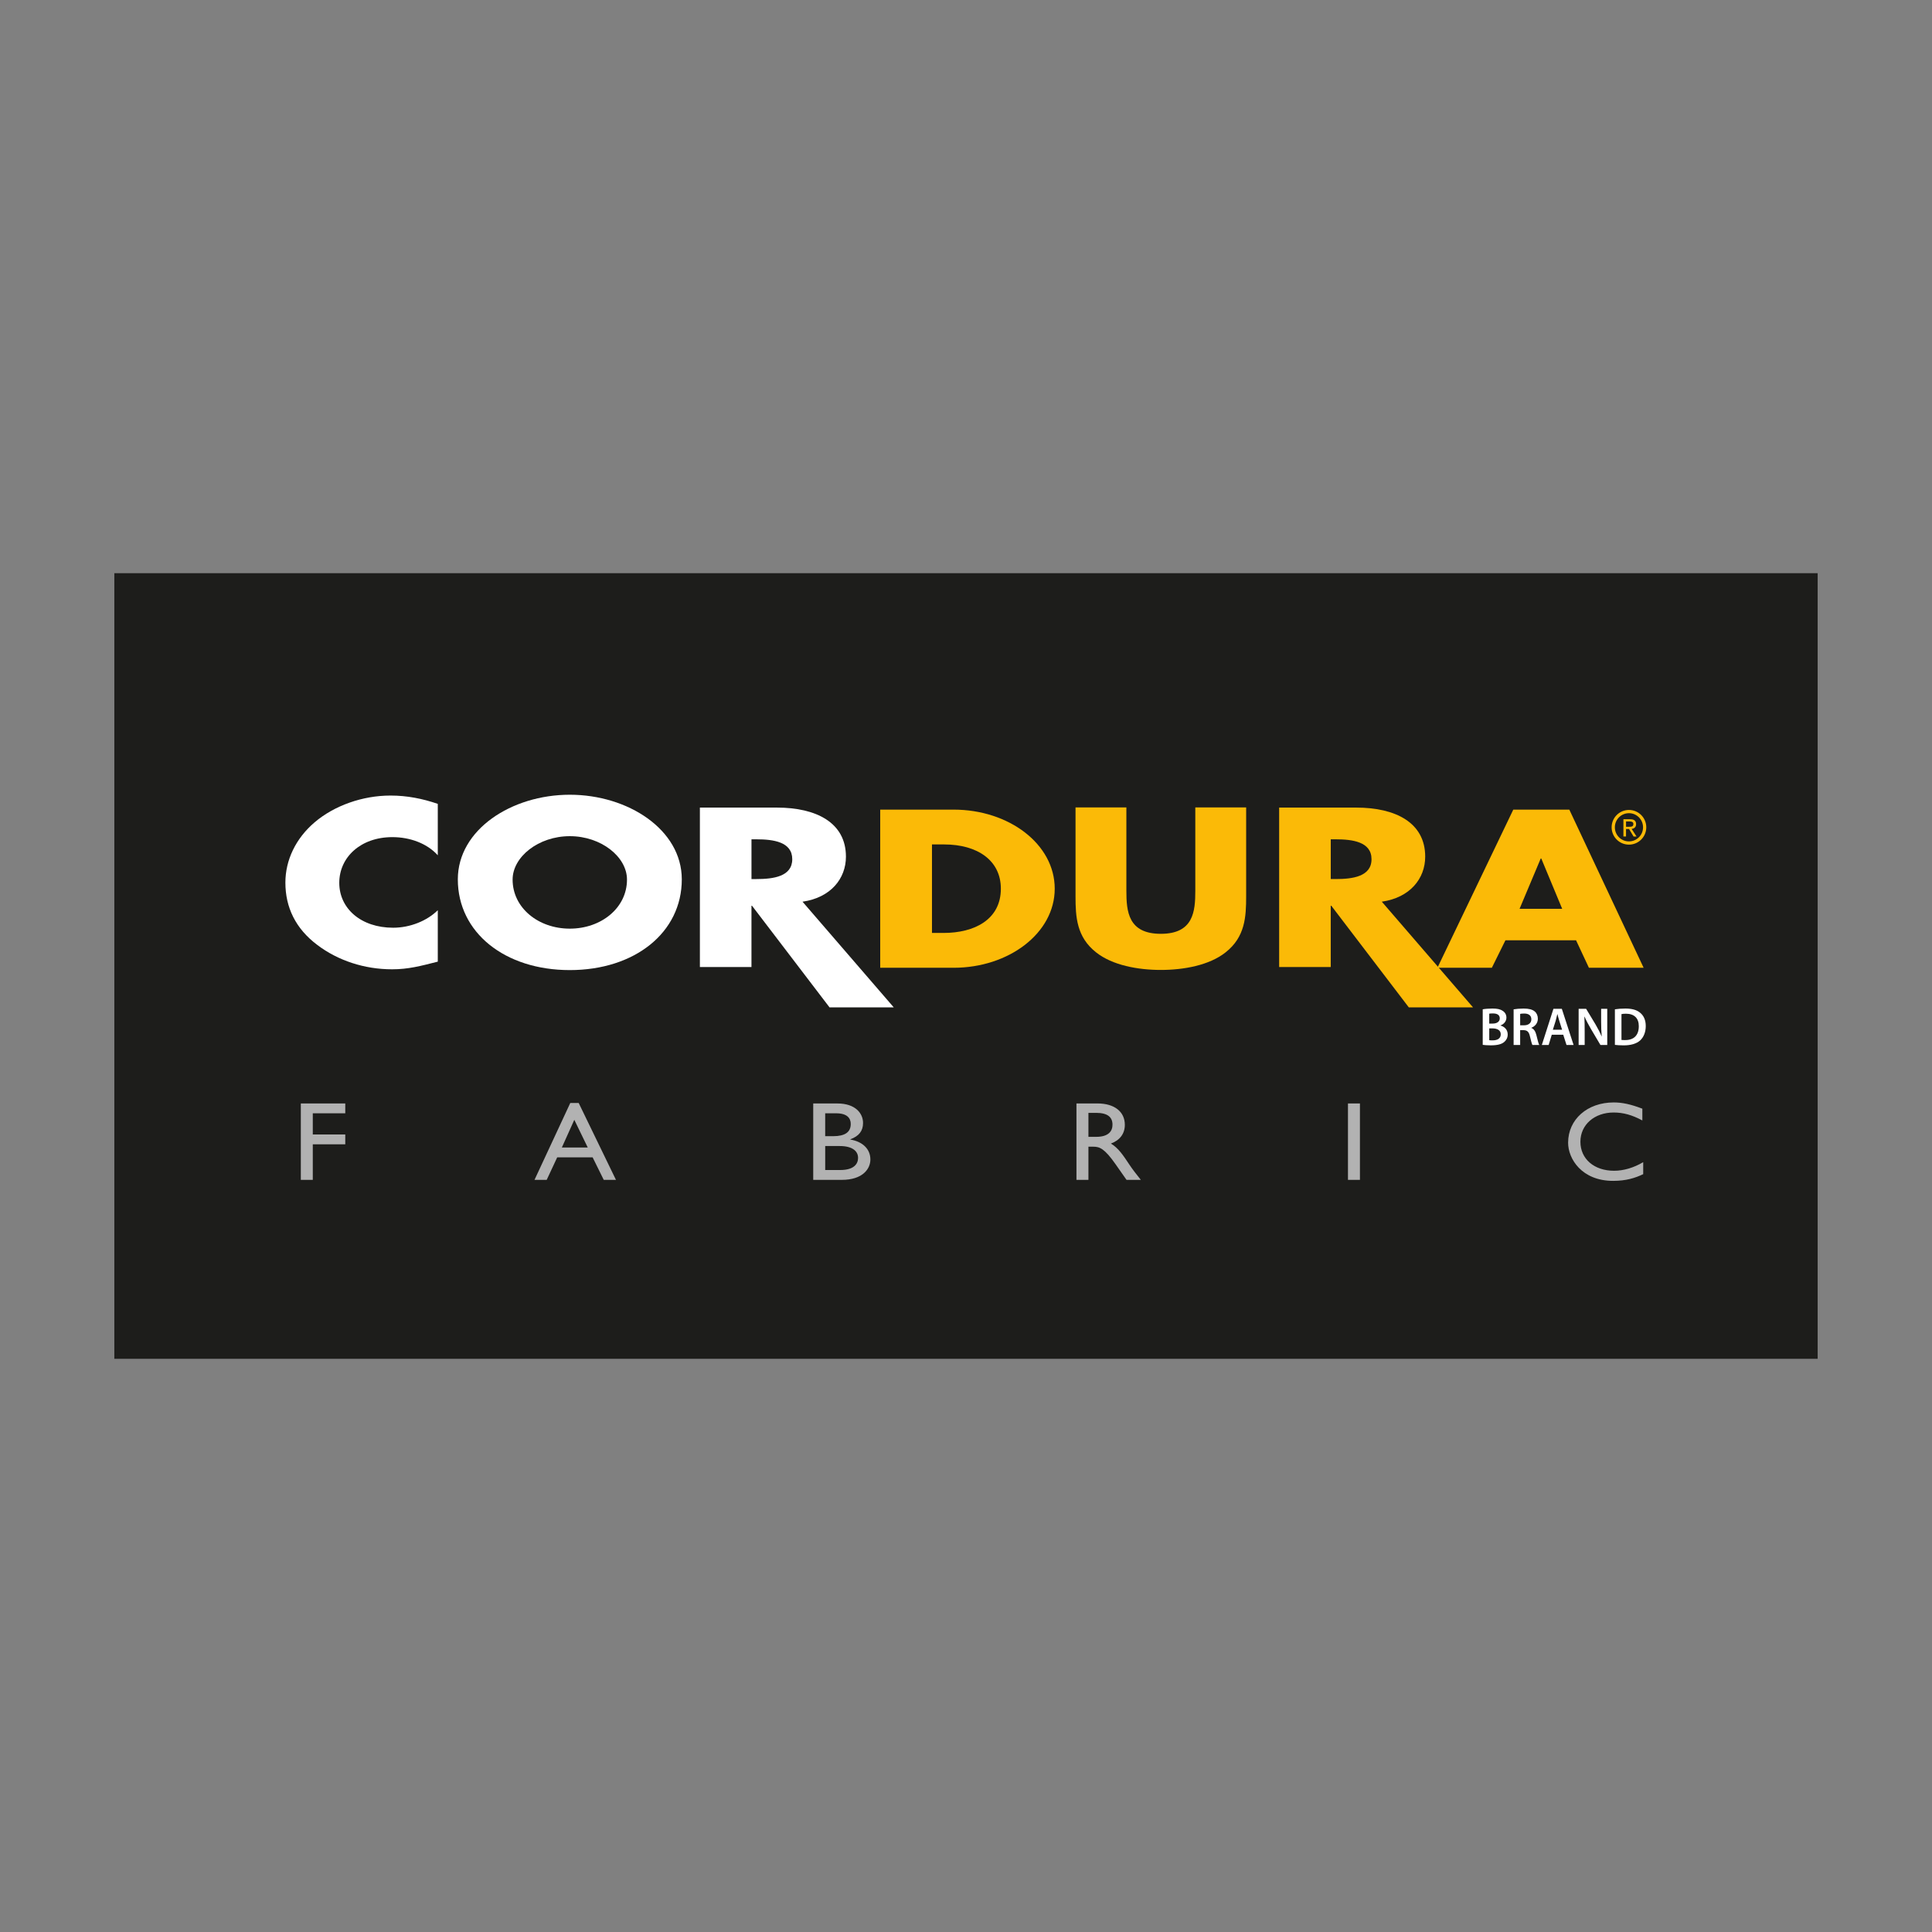
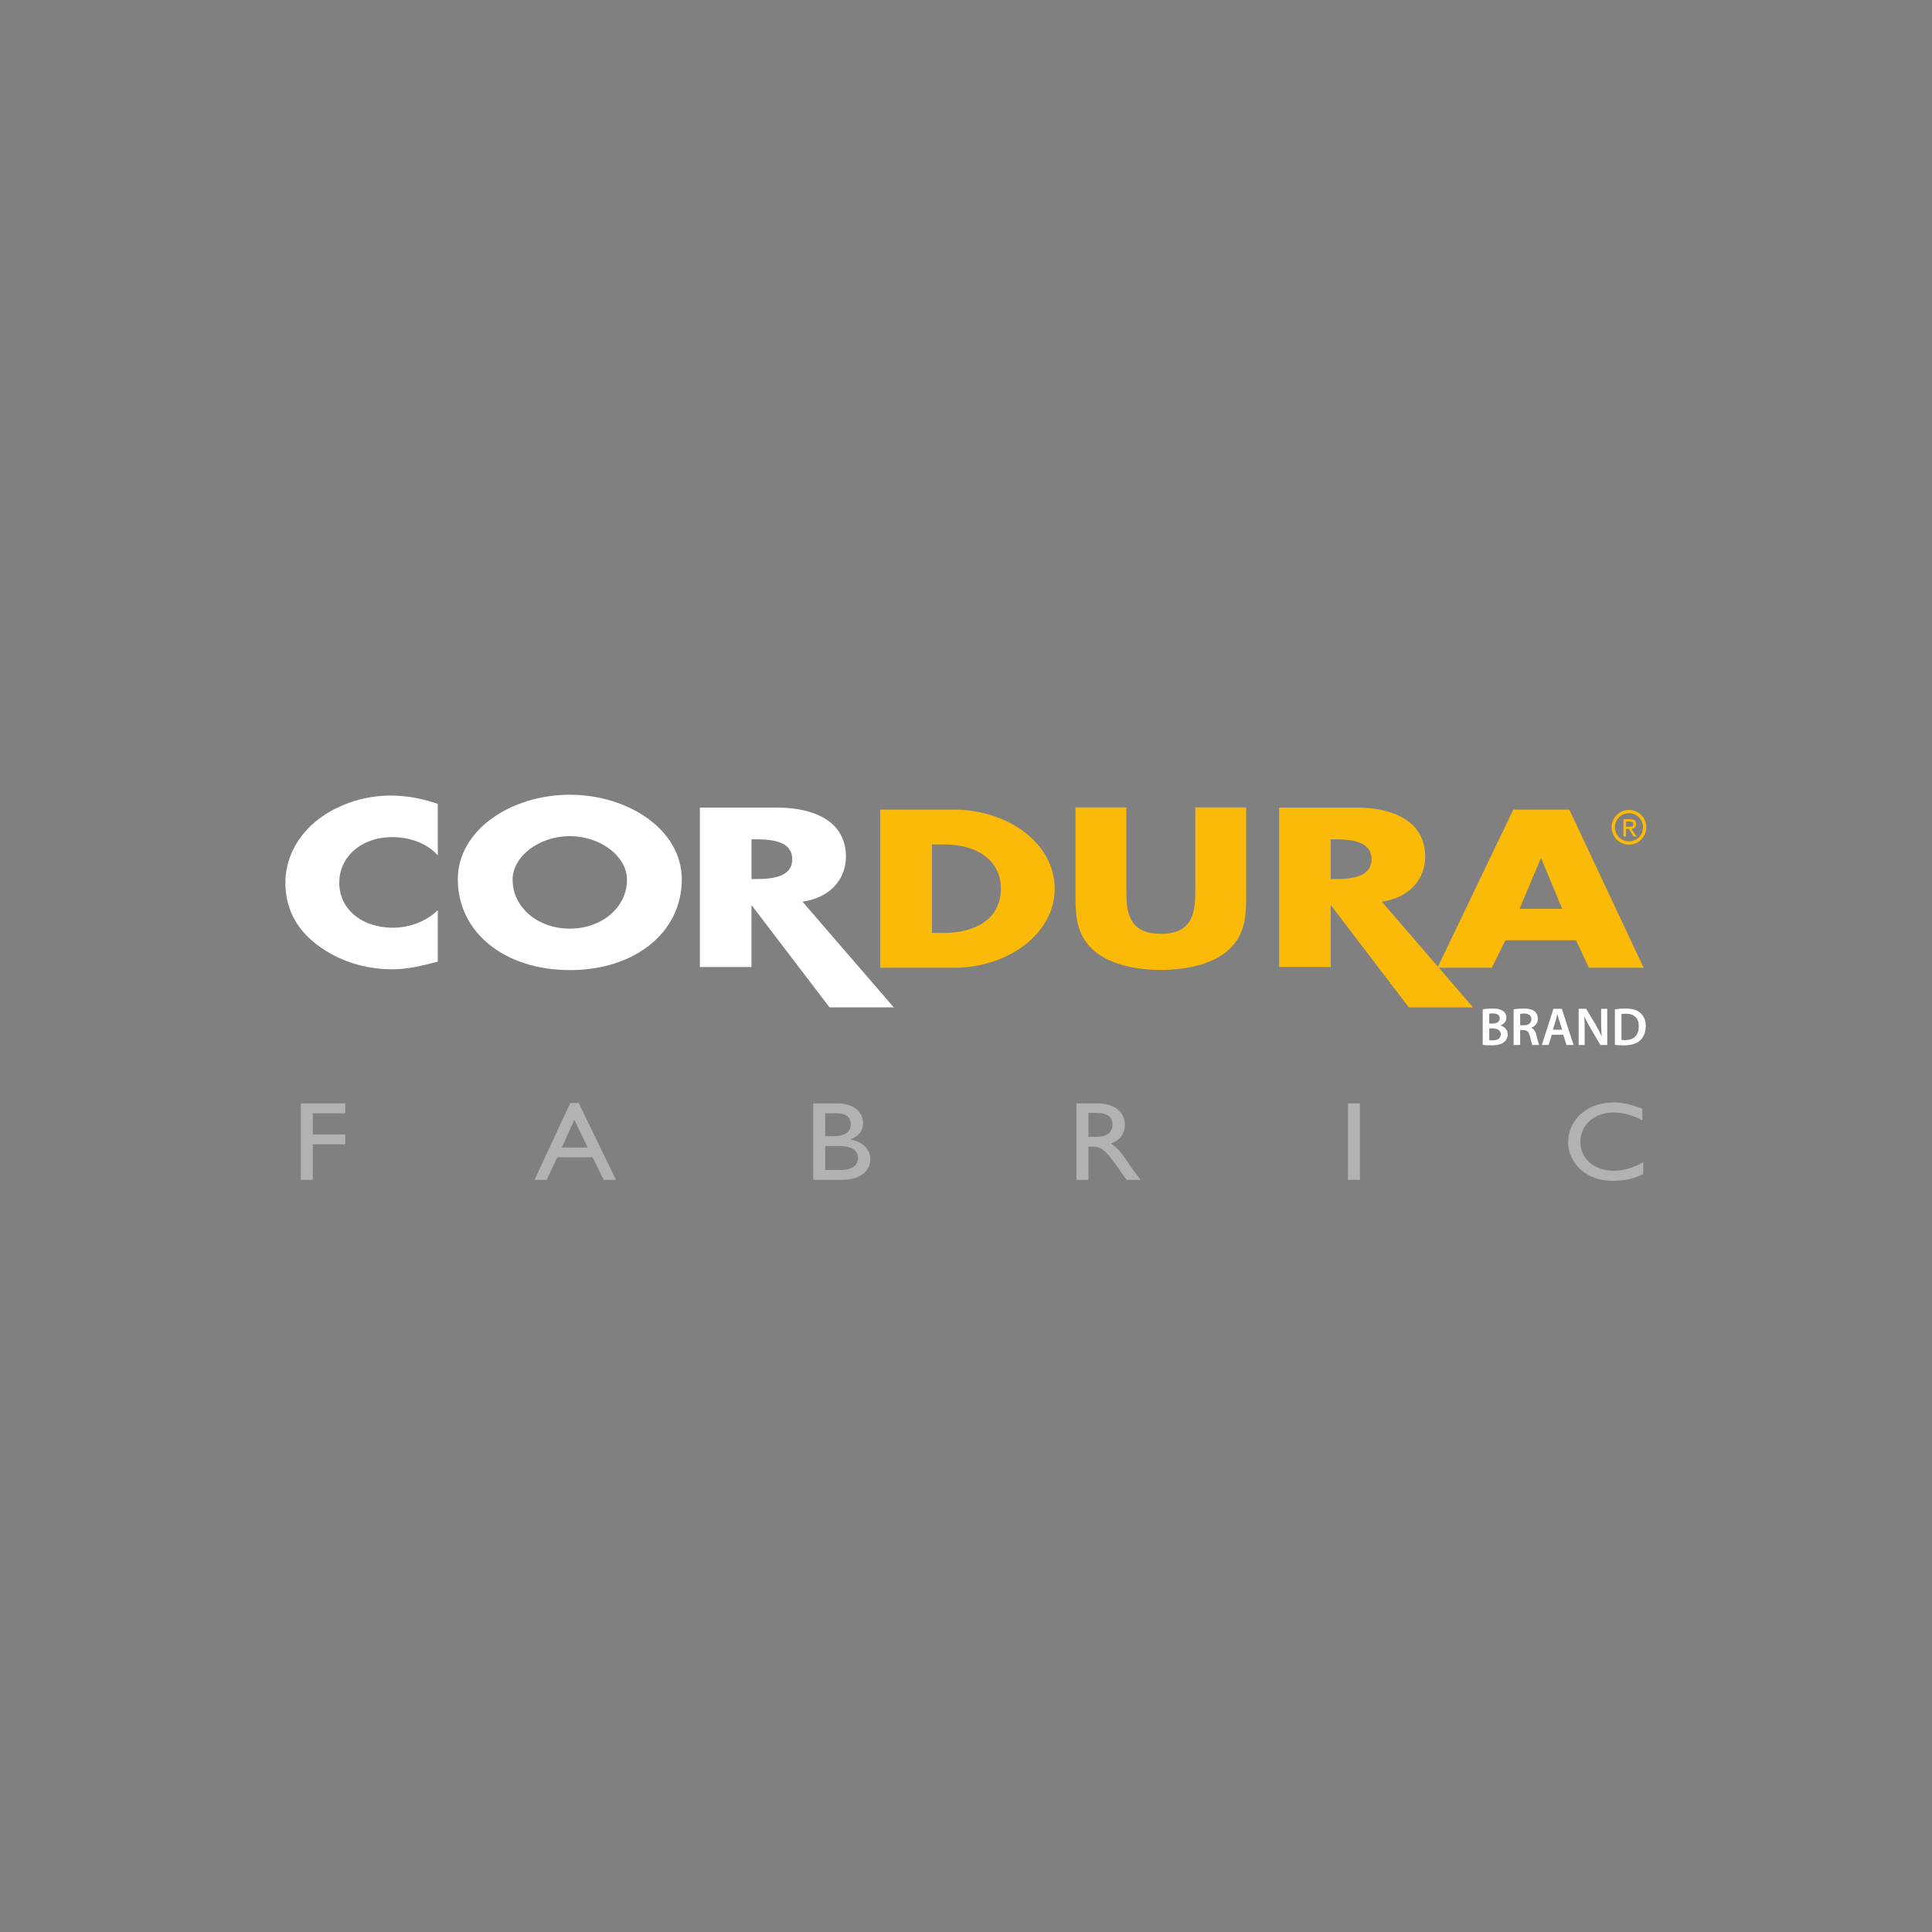
<svg xmlns="http://www.w3.org/2000/svg" id="Ebene_1" viewBox="0 0 1417.32 1417.32">
  <rect x="0" y="0" width="1417.32" height="1417.32" fill="#808080" stroke="none" />
  <defs>
    <style>.cls-1{fill:#fbba07;}.cls-2{fill:#fff;}.cls-3{fill:#b2b2b2;}.cls-4{fill:#1d1d1b;}.cls-5{fill:none;stroke:#fbba07;stroke-width:2.37px;}</style>
  </defs>
-   <rect class="cls-4" x="83.87" y="420.5" width="1249.57" height="576.32" />
  <g>
    <path class="cls-2" d="M418.01,583.02c-42.75,0-82.15,25.6-82.15,62.08,0,39.04,34.49,66.56,82.15,66.56s82.16-27.52,82.16-66.56c0-36.47-39.41-62.08-82.16-62.08m0,30.4c23.05,0,41.95,15.21,41.95,31.84,0,20.8-18.91,36-41.95,36s-41.96-15.2-41.96-36c0-16.63,18.92-31.84,41.96-31.84" />
    <path class="cls-2" d="M321.16,627.44c-7.76-8.68-20.35-13.32-33.32-13.32-23.26,0-38.95,14.76-38.95,33.54s15.89,32.92,39.52,32.92c12.4,0,24.79-4.99,32.75-12.84v37.72c-12.61,3.22-21.71,5.62-33.51,5.62-20.35,0-39.73-6.41-54.82-17.82-16.09-12.04-23.47-27.77-23.47-45.75,0-16.53,7.56-32.43,21.51-44.31,14.35-12.2,35.07-19.58,55.61-19.58,12.2,0,23.44,2.25,34.68,6.1v37.72Z" />
    <path class="cls-1" d="M645.73,709.96h53.84c40.47,0,74.18-25.39,74.18-58.02s-33.52-58-74.18-58h-53.84v116.02Zm37.97-90.48h8.9c24.4,0,41.63,11.69,41.63,32.46,0,22.64-19.36,32.47-42.03,32.47h-8.5v-64.94Z" />
    <path class="cls-1" d="M914.18,592.32v65.31c0,14.95-.75,29.73-15.04,40.99-11.98,9.55-30.82,12.93-47.55,12.93s-35.55-3.38-47.54-12.93c-14.27-11.25-15.04-26.03-15.04-40.99v-65.31h37.3v61.16c0,15.09,1.3,31.57,25.27,31.57s25.3-16.48,25.3-31.57v-61.16h37.29Z" />
    <path class="cls-1" d="M1013.71,661.47c20.63-2.94,31.82-16.91,31.82-33.04,0-24.97-21.8-35.98-50.58-35.98h-56.56v116.95h37.84v-44.98h.39l56.88,74.58h47.11l-66.92-77.53Zm-37.47-45.75h3.65c12.37,0,26.26,1.85,26.26,14.59s-13.89,14.57-26.26,14.57h-3.65v-29.16Z" />
    <path class="cls-1" d="M1156.2,689.8l9.43,20.16h40.14l-54.52-116.02h-41.1l-55.66,116.02h39.93l9.97-20.16h51.83Zm-10.17-23.08h-31.28l15.54-36.93h.39l15.35,36.93Z" />
    <path class="cls-1" d="M1192.86,606.54v-3.93h2.62c1.34,0,2.77,.29,2.77,1.86,0,1.95-1.44,2.06-3.09,2.06h-2.3Zm0,1.62h2.21l3.33,5.5h2.16l-3.61-5.58c1.85-.23,3.29-1.22,3.29-3.49,0-2.5-1.49-3.6-4.47-3.6h-4.83v12.67h1.91v-5.5Z" />
    <path class="cls-5" d="M1206.53,606.91c0,6.37-5.15,11.53-11.53,11.53s-11.52-5.16-11.52-11.53,5.15-11.54,11.52-11.54,11.53,5.17,11.53,11.54Z" />
    <path class="cls-2" d="M588.74,661.48c20.65-2.95,31.84-16.91,31.84-33.04,0-24.97-21.81-35.99-50.58-35.99h-56.56v116.96h37.84v-44.98h.38l56.88,74.57h47.11l-66.93-77.52Zm-37.45-45.76h3.66c12.35,0,26.25,1.85,26.25,14.59s-13.9,14.57-26.25,14.57h-3.66v-29.16Z" />
    <path class="cls-2" d="M1092.52,763.09c.65,.11,1.49,.11,2.58,.11,3.11,0,5.86-1.17,5.86-4.44,0-3.06-2.69-4.32-6.03-4.32h-2.41v8.65Zm0-12.19h2.48c3.35,0,5.24-1.58,5.24-3.82,0-2.48-1.89-3.62-4.96-3.62-1.41,0-2.23,.05-2.77,.18v7.25Zm-4.78-10.48c1.52-.31,4.34-.55,7.04-.55,3.57,0,5.76,.44,7.59,1.69,1.64,1,2.74,2.73,2.74,4.96,0,2.44-1.52,4.69-4.4,5.75v.07c2.8,.7,5.35,2.9,5.35,6.56,0,2.36-1.03,4.21-2.55,5.48-1.89,1.65-5.01,2.48-9.84,2.48-2.69,0-4.72-.19-5.94-.36v-26.09Z" />
    <path class="cls-2" d="M1115.2,752.16h2.88c3.26,0,5.32-1.73,5.32-4.36,0-2.93-2.06-4.27-5.21-4.27-1.53,0-2.52,.13-2.99,.26v8.38Zm-4.8-11.72c1.8-.31,4.51-.56,7.32-.56,3.82,0,6.4,.64,8.17,2.13,1.46,1.21,2.28,3.08,2.28,5.32,0,3.42-2.32,5.74-4.78,6.64v.12c1.87,.7,3.03,2.56,3.67,5.11,.84,3.32,1.55,6.38,2.11,7.4h-5c-.39-.79-1.03-2.94-1.78-6.25-.76-3.46-2-4.56-4.77-4.64h-2.43v10.89h-4.8v-26.15Z" />
    <path class="cls-2" d="M1145.96,755.43l-2.06-6.53c-.52-1.61-.95-3.43-1.36-4.93h-.07c-.39,1.51-.79,3.35-1.24,4.93l-2.06,6.53h6.8Zm-7.58,3.65l-2.28,7.51h-5.01l8.51-26.51h6.17l8.61,26.51h-5.19l-2.39-7.51h-8.42Z" />
    <path class="cls-2" d="M1158.09,766.59v-26.51h5.5l6.85,11.36c1.76,2.97,3.3,6.01,4.51,8.9h.07c-.29-3.54-.43-6.97-.43-11.02v-9.24h4.49v26.51h-5l-6.92-11.67c-1.69-2.87-3.44-6.14-4.76-9.13l-.11,.04c.19,3.43,.23,6.93,.23,11.29v9.48h-4.44Z" />
    <path class="cls-2" d="M1189.52,762.9c.67,.1,1.7,.1,2.68,.1,6.28,.05,10.03-3.41,10.03-10.14,.05-5.86-3.35-9.2-9.4-9.2-1.53,0-2.64,.12-3.31,.3v18.94Zm-4.83-22.47c2.1-.35,4.83-.55,7.71-.55,4.96,0,8.37,1.03,10.82,3.08,2.54,2.08,4.11,5.22,4.11,9.76s-1.61,8.25-4.11,10.54c-2.64,2.4-6.85,3.62-12,3.62-2.84,0-4.96-.16-6.53-.36v-26.09Z" />
    <path class="cls-3" d="M253.29,809.49h-32.61v56.06h8.78v-26.07h23.83v-7.23h-23.83v-15.54h23.83v-7.23Zm171.24-.32h-6.18l-26.24,56.38h8.95l7.71-16.52h25.98l8.16,16.52h8.96l-27.33-56.38Zm-3.22,12.33l9.86,20.3h-18.99l9.13-20.3Zm175.28,44.05h20.96c15.32,0,20.96-8.05,20.96-14.95,0-7.56-5.54-13.08-14.69-14.62v-.18c6.36-2.38,9.31-6.16,9.31-11.98,0-7.09-5.64-14.31-18.81-14.31h-17.74v56.06Zm8.77-48.83h8.07c8.07,0,10.68,3.63,10.68,7.82,0,6.01-4.22,8.97-12.92,8.97h-5.83v-16.79Zm0,24.01h10.58c9.23,0,13.54,3.61,13.54,8.71,0,4.19-2.78,8.89-13.08,8.89h-11.03v-17.59Zm184.33-31.24v56.06h8.78v-24.33h3.67c4.48,0,8.16,1.32,16.21,12.82l8.07,11.51h10.5c-4.21-5.33-5.75-7.23-8.35-11.1-4.66-7-8.05-12.17-13.6-15.54,6.53-2.38,10.21-7.23,10.21-13.72,0-9.71-7.71-15.7-20.08-15.7h-15.41Zm8.78,6.91h5.65c8.5,0,11.92,3.2,12,8.46,.09,4.69-2.6,9.13-12,9.13h-5.65v-17.59Zm199.18-6.91h-8.78v56.06h8.78v-56.06Zm207.18,3.85c-8.33-3.2-14.7-4.59-20.96-4.59-19.45,0-33.5,12.47-33.5,29.58,0,11.76,10.01,27.96,32.96,27.96,9.57,0,16.14-2.06,22.13-4.92v-8.8c-6.91,4.1-14.43,6.31-21.34,6.31-14.68,0-24.73-8.71-24.73-21.28s10.4-21.46,24.37-21.46c7.09,0,13.55,1.8,21.07,5.83v-8.63Z" />
  </g>
</svg>